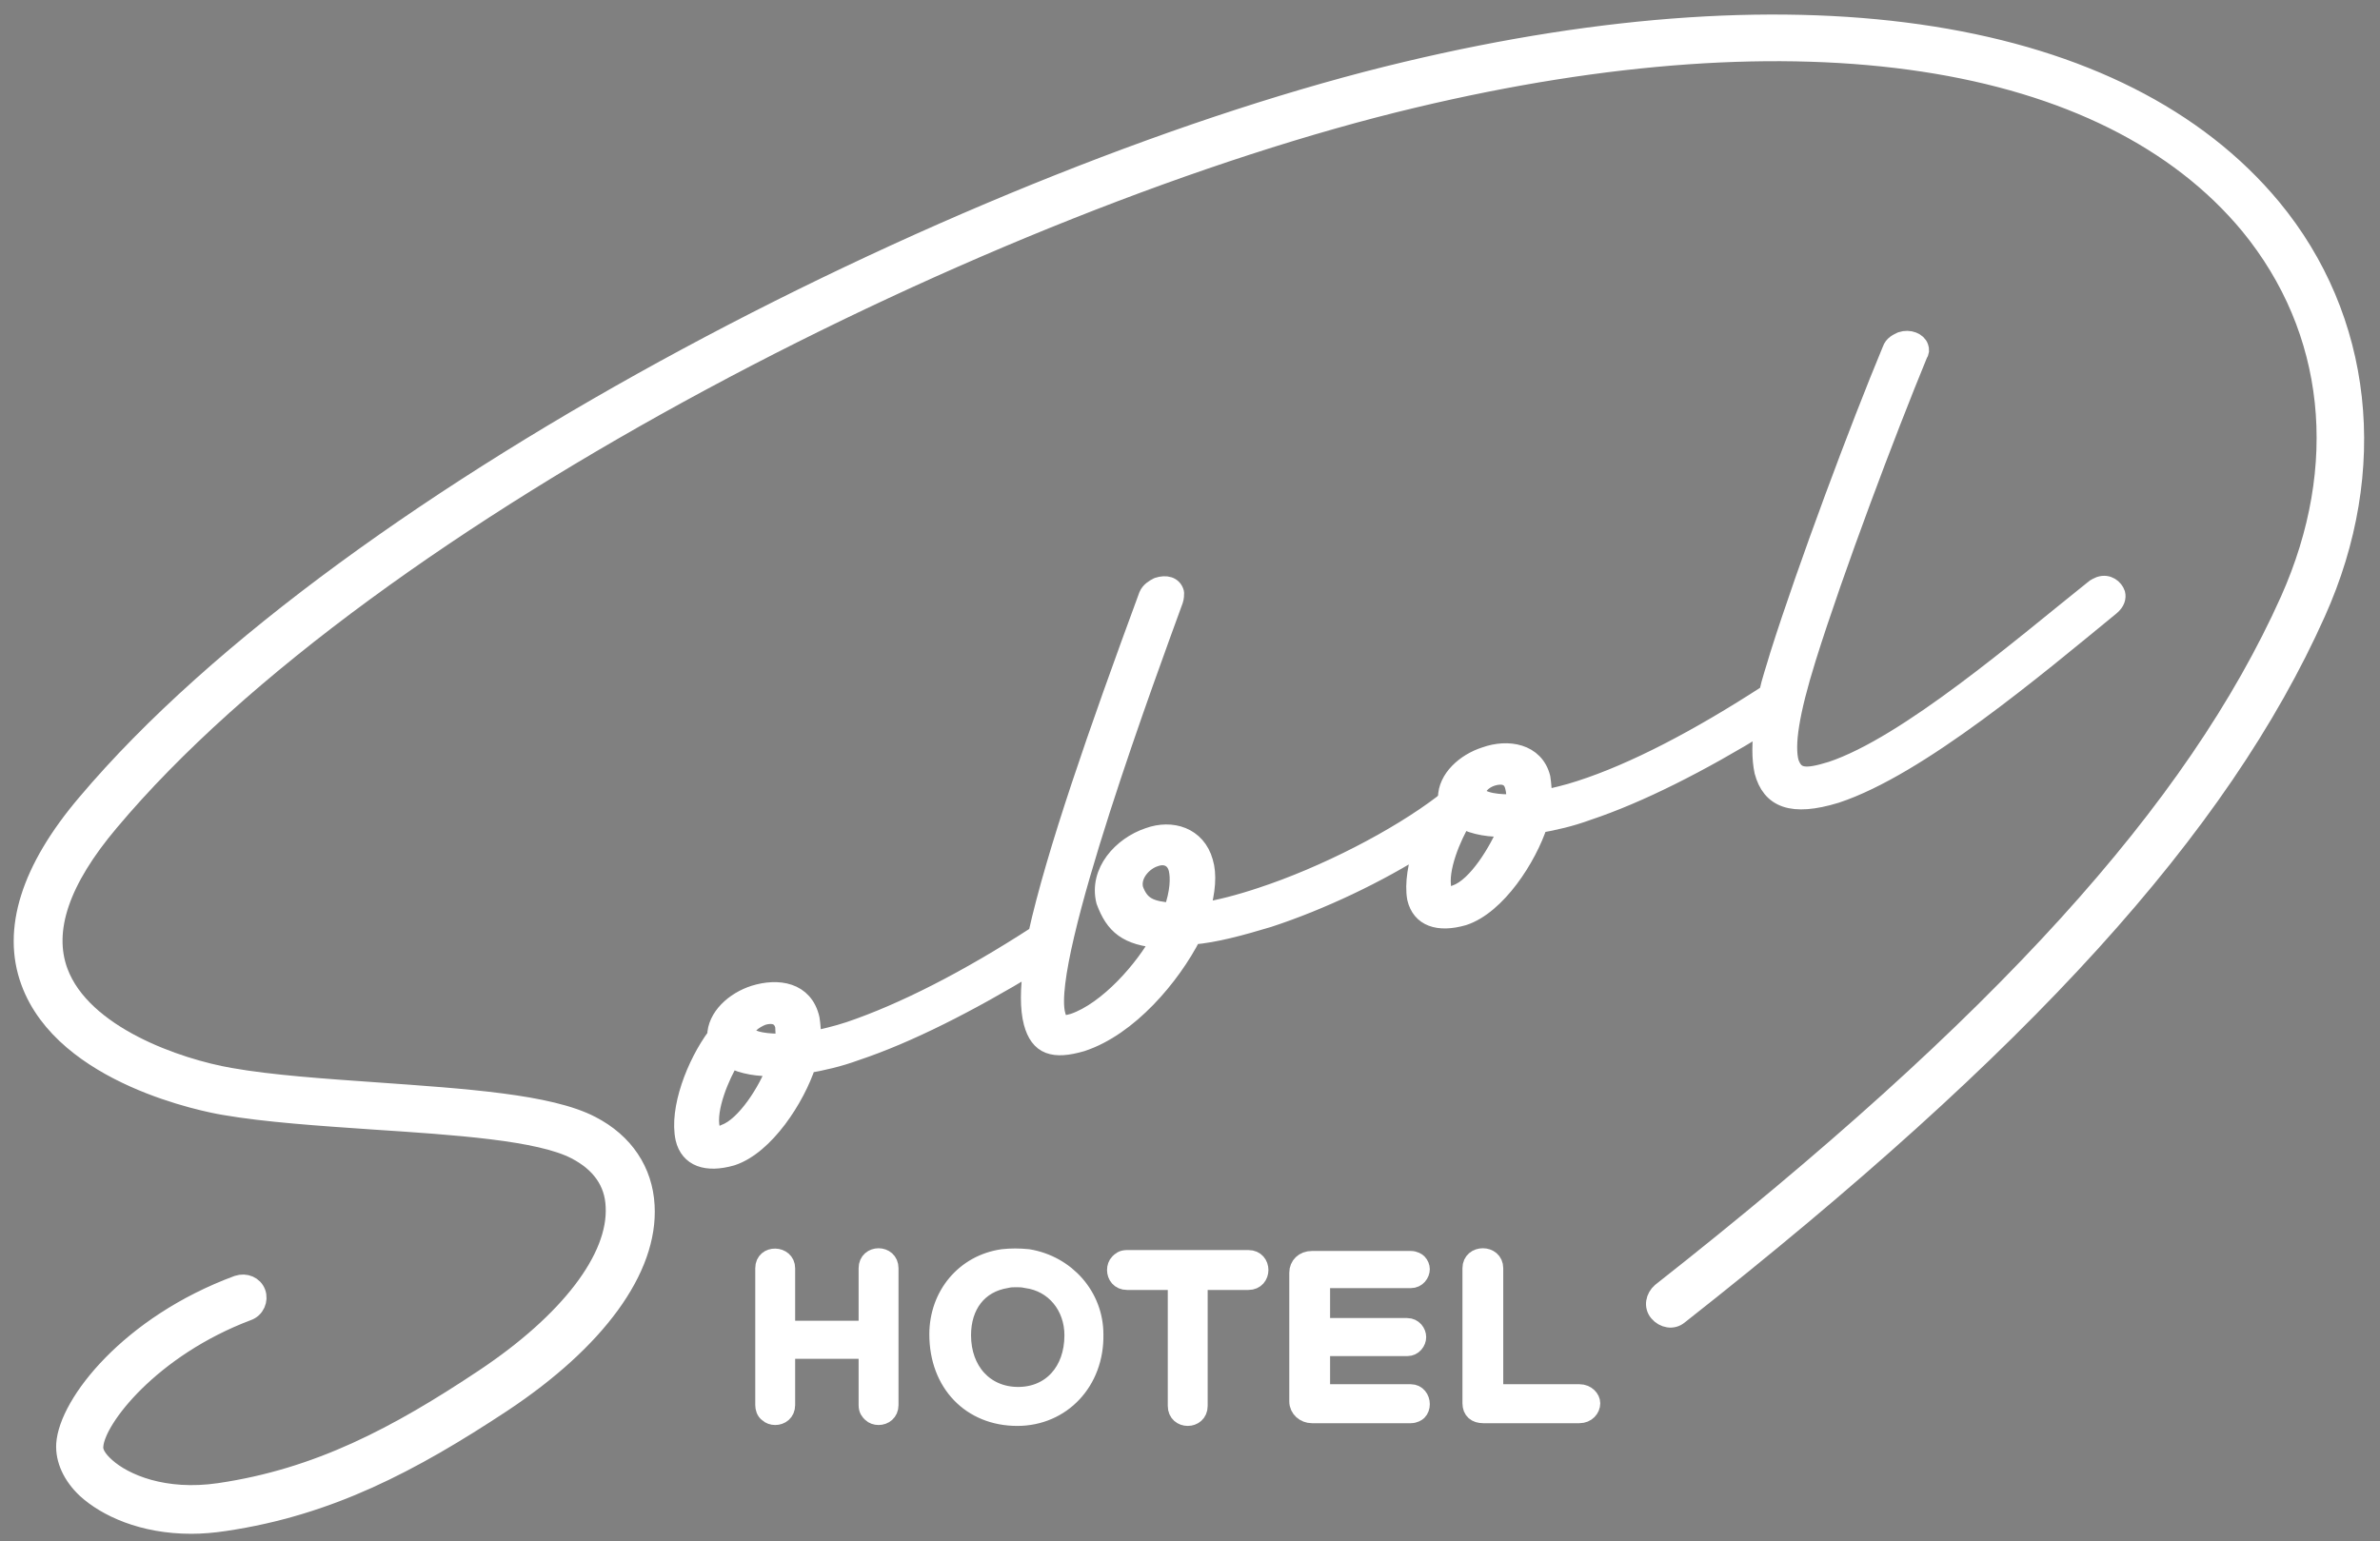
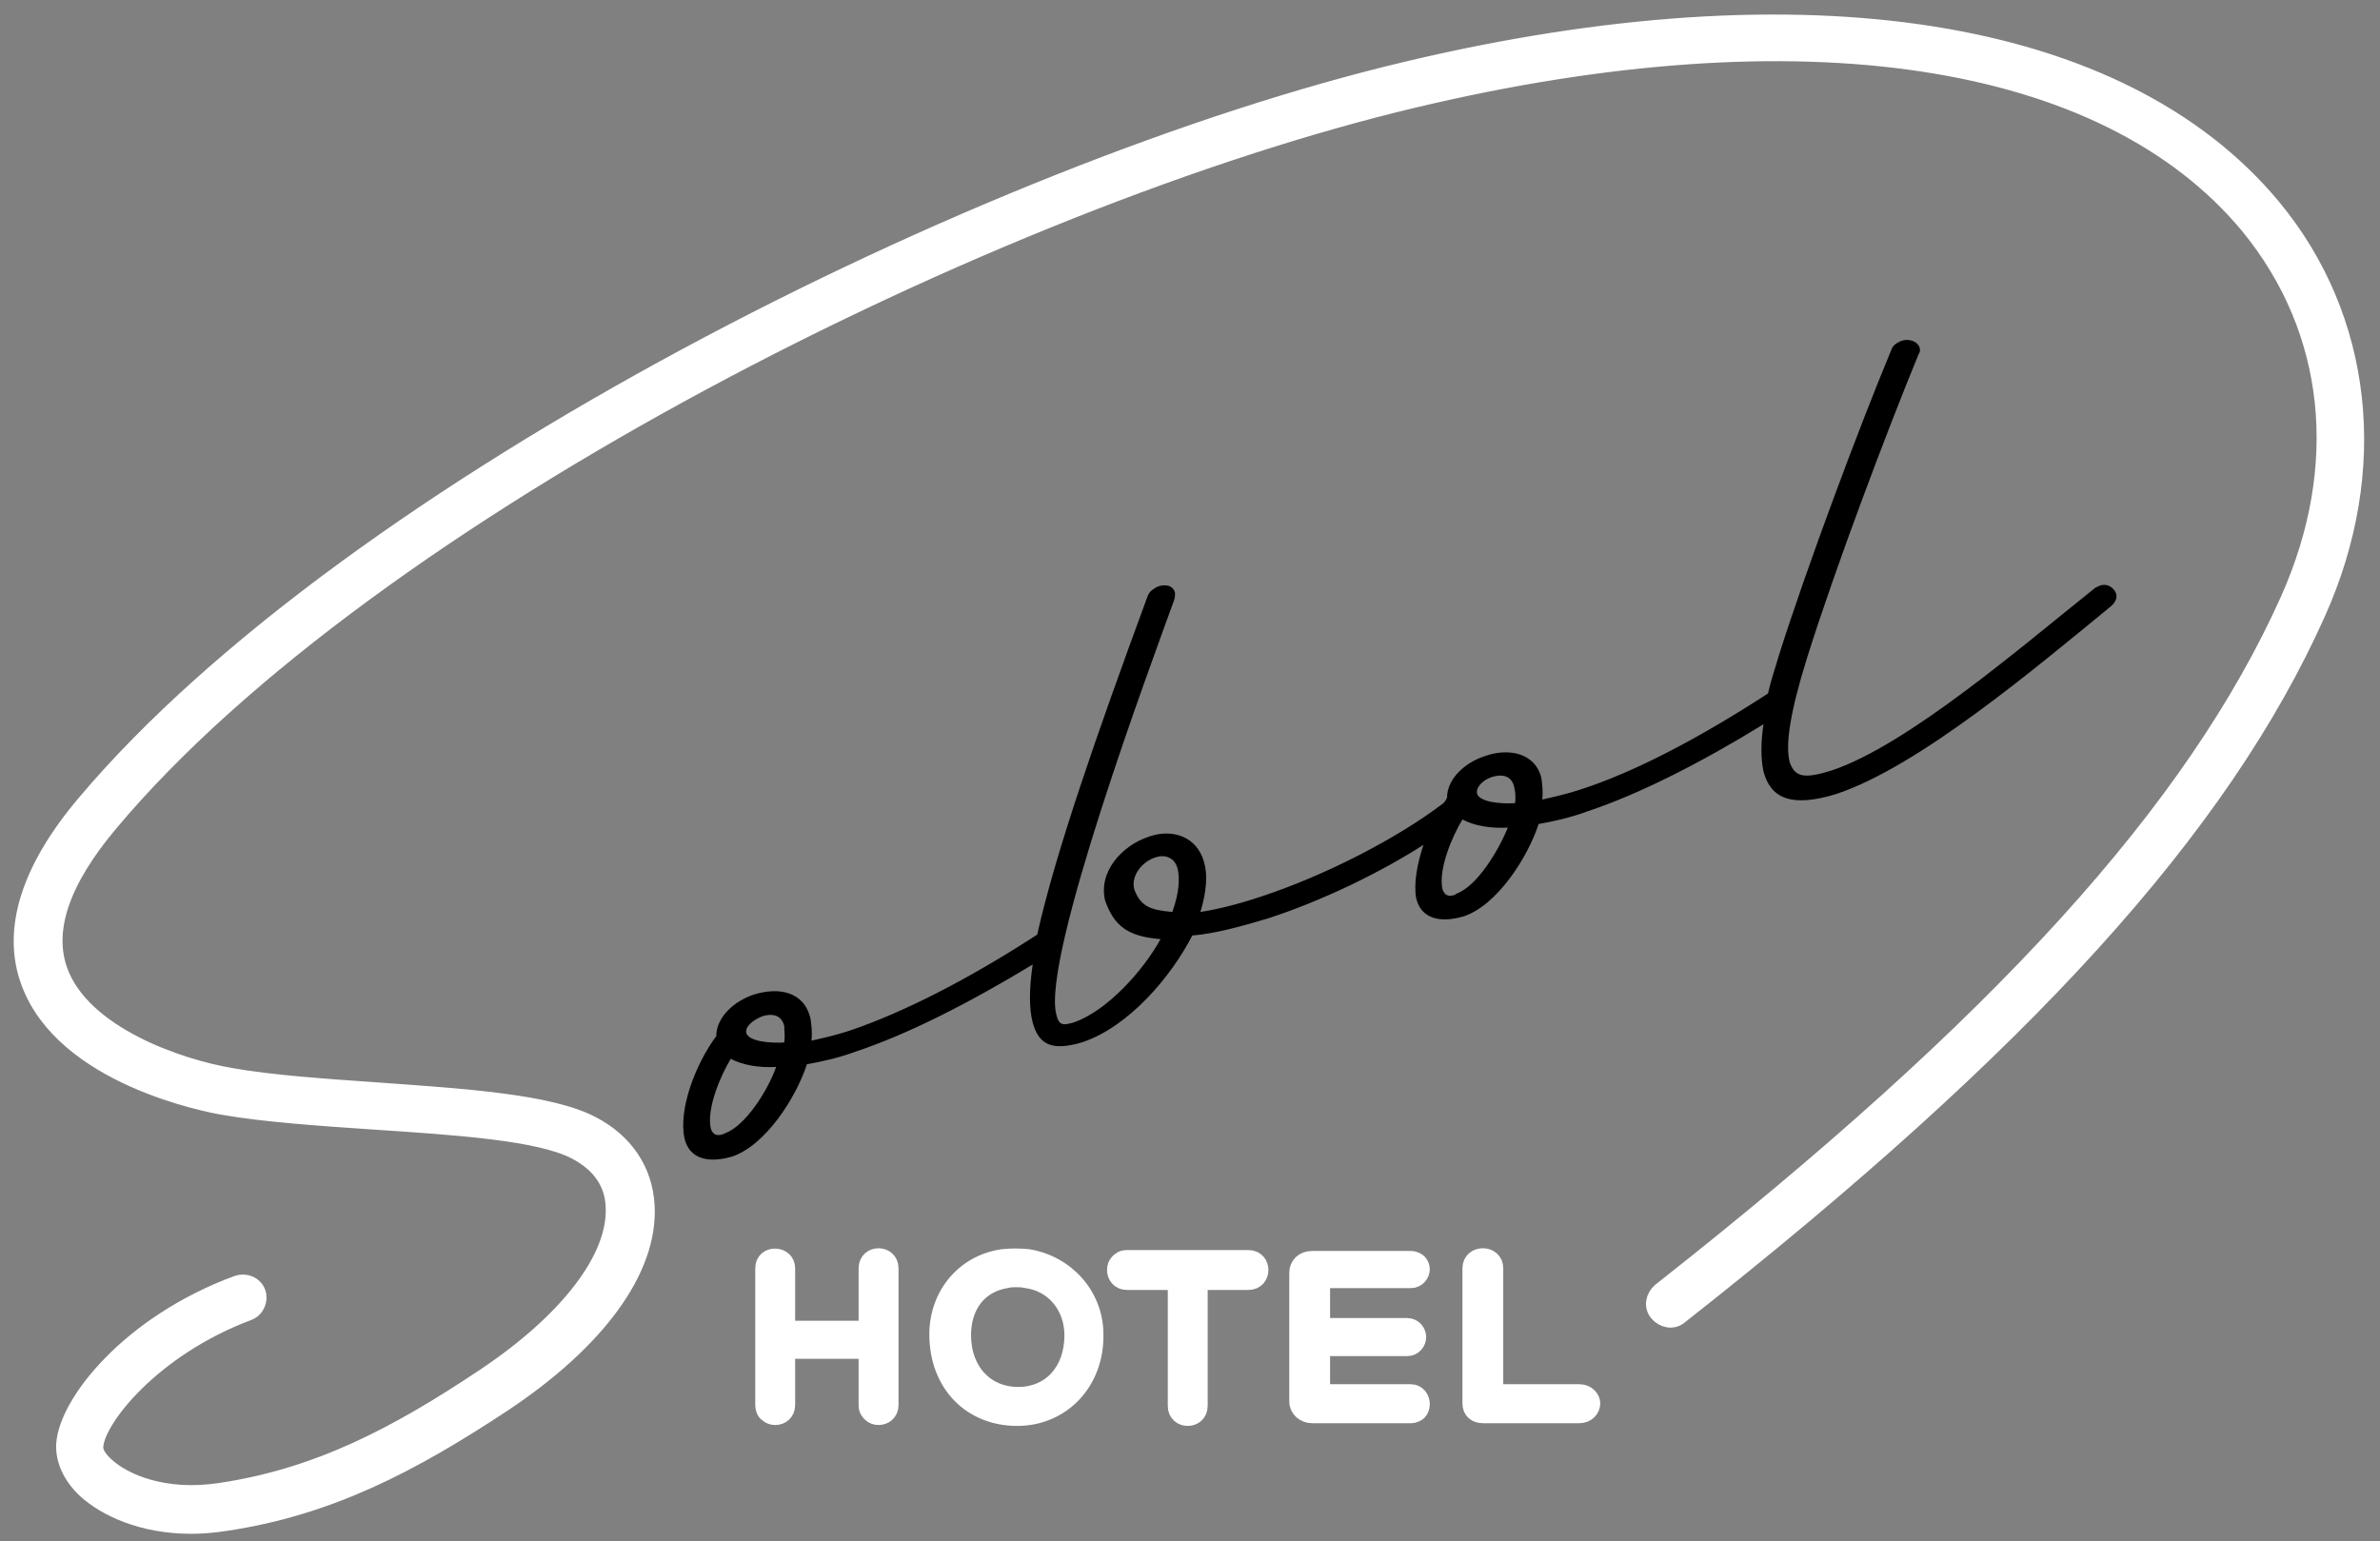
<svg xmlns="http://www.w3.org/2000/svg" xmlns:xlink="http://www.w3.org/1999/xlink" version="1.1" id="Vrstva_1" x="0px" y="0px" viewBox="0 0 262.5 170" style="enable-background:new 0 0 262.5 170;" xml:space="preserve">
  <rect x="0" y="0" width="262.5" height="170" fill="#808080" stroke="none" />
  <style type="text/css">
	.st0{clip-path:url(#SVGID_00000109714099787081954850000000288325460136212904_);}
	
		.st1{clip-path:url(#SVGID_00000134965497915911837160000001323412819056569755_);fill:#FFFFFF;stroke:#ffffff;stroke-width:2;stroke-linecap:round;stroke-linejoin:round;stroke-miterlimit:10;}
	.st2{clip-path:url(#SVGID_00000101814461875125436630000010367919907904060080_);}
	
		.st3{clip-path:url(#SVGID_00000150822621261802081690000016580738481950251182_);fill:none;stroke:#ffffff;stroke-width:2;stroke-linecap:round;stroke-linejoin:round;stroke-miterlimit:10;}
	.st4{clip-path:url(#SVGID_00000162328961798551994540000010535422709962218896_);}
	
		.st5{clip-path:url(#SVGID_00000164476819948202546020000009668855732257071760_);fill:#FFFFFF;stroke:#ffffff;stroke-width:2;stroke-linecap:round;stroke-linejoin:round;stroke-miterlimit:10;}
	.st6{clip-path:url(#SVGID_00000049908844009316581540000006368265675643918492_);}
	
		.st7{clip-path:url(#SVGID_00000113316525944531222970000001549015009230411669_);fill:none;stroke:#ffffff;stroke-width:2;stroke-linecap:round;stroke-linejoin:round;stroke-miterlimit:10;}
	.st8{clip-path:url(#SVGID_00000079482163841233718890000012527017072876341434_);}
	
		.st9{clip-path:url(#SVGID_00000043443531716732482930000001472930721750481302_);fill:#FFFFFF;stroke:#ffffff;stroke-width:2;stroke-linecap:round;stroke-linejoin:round;stroke-miterlimit:10;}
	.st10{clip-path:url(#SVGID_00000133516767045885082890000016412205874126403247_);}
	
		.st11{clip-path:url(#SVGID_00000033335145535006436300000001696008818194731683_);fill:none;stroke:#ffffff;stroke-width:2;stroke-linecap:round;stroke-linejoin:round;stroke-miterlimit:10;}
	.st12{clip-path:url(#SVGID_00000072268394553150442940000003744502795563111318_);}
	
		.st13{clip-path:url(#SVGID_00000049930729893606074410000010462481059642458039_);fill:#FFFFFF;stroke:#ffffff;stroke-width:2;stroke-linecap:round;stroke-linejoin:round;stroke-miterlimit:10;}
	.st14{clip-path:url(#SVGID_00000091726325772115650670000008261277118283852427_);}
	
		.st15{clip-path:url(#SVGID_00000065767231501671126490000018293789633037645964_);fill:none;stroke:#ffffff;stroke-width:2;stroke-linecap:round;stroke-linejoin:round;stroke-miterlimit:10;}
	.st16{clip-path:url(#SVGID_00000023238677852077744890000001928134554200617090_);}
	
		.st17{clip-path:url(#SVGID_00000004510652231728622880000002233945845224118145_);fill:#FFFFFF;stroke:#ffffff;stroke-width:2;stroke-linecap:round;stroke-linejoin:round;stroke-miterlimit:10;}
	.st18{clip-path:url(#SVGID_00000039093060185117190340000014636388441741393599_);}
	
		.st19{clip-path:url(#SVGID_00000031915056061659998430000003453667975570696580_);fill:none;stroke:#ffffff;stroke-width:2;stroke-linecap:round;stroke-linejoin:round;stroke-miterlimit:10;}
	.st20{clip-path:url(#SVGID_00000031888719035353789630000003697778849392453306_);}
	
		.st21{clip-path:url(#SVGID_00000024712916524117252620000013834585322588425390_);fill:#FFFFFF;stroke:#ffffff;stroke-width:2;stroke-linecap:round;stroke-linejoin:round;stroke-miterlimit:10;}
	.st22{clip-path:url(#SVGID_00000087391989727503808340000017814072767726065539_);}
	
		.st23{clip-path:url(#SVGID_00000105397914950194495340000008321789763684050573_);fill:#FFFFFF;stroke:#ffffff;stroke-width:2;stroke-linecap:round;stroke-linejoin:round;stroke-miterlimit:10;}
</style>
  <g>
    <g>
      <defs>
        <rect id="SVGID_1_" x="-166.4" y="-124.4" width="595.3" height="419.5" />
      </defs>
      <clipPath id="SVGID_00000073699694436969507860000015628030157941937340_">
        <use xlink:href="#SVGID_1_" style="overflow:visible;" />
      </clipPath>
      <path style="clip-path:url(#SVGID_00000073699694436969507860000015628030157941937340_);" d="M21.1,168.2    c-5.4,0-9.4-1.9-11.6-3.9c-1.6-1.5-2.4-3.3-2.3-5c0.3-4.5,7.1-13.2,19-17.6c0.9-0.3,1.8,0.1,2.1,0.9s-0.1,1.8-1,2.1    c-10.6,4-16.7,11.8-16.9,14.8c-0.1,0.7,0.4,1.5,1.3,2.3c2,1.8,6.4,3.7,12.5,2.8c10.9-1.6,19.6-6.2,29.2-12.6    c9.3-6.2,14.7-13.2,14.4-18.9c-0.1-2.7-1.6-4.8-4.3-6.2c-4-2.1-13.3-2.7-22.4-3.3c-5.8-0.4-11.8-0.8-16.4-1.6    c-1.8-0.3-17.6-3.3-21.4-13.7c-2.1-5.7,0-12.4,6.2-19.7C38.7,54,108.4,18.9,155.1,7.8c44.1-10.5,78.9-4.9,95.5,15.1    c10.1,12.2,12,28.9,4.9,44.7c-10.6,23.7-32.3,47.6-70.3,77.5c-0.7,0.6-1.7,0.4-2.3-0.3s-0.4-1.7,0.3-2.3    c37.5-29.5,58.9-53.1,69.3-76.3c6.6-14.8,5-29.8-4.4-41.3c-15.8-19.1-49.4-24.2-92.2-14c-46.3,11-115.1,45.6-143.8,79.8    c-5.4,6.4-7.3,11.9-5.6,16.5c2.6,7,13.1,10.6,18.9,11.6c4.5,0.8,10.4,1.2,16.1,1.6c9.8,0.7,19.1,1.3,23.7,3.7    c3.7,1.9,5.8,5.1,6,8.9c0.4,7-5.4,14.9-15.8,21.8c-10,6.6-19.1,11.4-30.6,13.1C23.5,168.1,22.2,168.2,21.1,168.2" />
    </g>
    <g>
      <defs>
        <rect id="SVGID_00000101090798652185689870000010075360849636681643_" x="-166.4" y="-124.4" width="595.3" height="419.5" />
      </defs>
      <clipPath id="SVGID_00000018958508710358811050000004255933298421224622_">
        <use xlink:href="#SVGID_00000101090798652185689870000010075360849636681643_" style="overflow:visible;" />
      </clipPath>
      <path style="clip-path:url(#SVGID_00000018958508710358811050000004255933298421224622_);fill:#FFFFFF;stroke:#ffffff;stroke-width:2;stroke-linecap:round;stroke-linejoin:round;stroke-miterlimit:10;" d="    M21.1,168.2c-5.4,0-9.4-1.9-11.6-3.9c-1.6-1.5-2.4-3.3-2.3-5c0.3-4.5,7.1-13.2,19-17.6c0.9-0.3,1.8,0.1,2.1,0.9s-0.1,1.8-1,2.1    c-10.6,4-16.7,11.8-16.9,14.8c-0.1,0.7,0.4,1.5,1.3,2.3c2,1.8,6.4,3.7,12.5,2.8c10.9-1.6,19.6-6.2,29.2-12.6    c9.3-6.2,14.7-13.2,14.4-18.9c-0.1-2.7-1.6-4.8-4.3-6.2c-4-2.1-13.3-2.7-22.4-3.3c-5.8-0.4-11.8-0.8-16.4-1.6    c-1.8-0.3-17.6-3.3-21.4-13.7c-2.1-5.7,0-12.4,6.2-19.7C38.7,54,108.4,18.9,155.1,7.8c44.1-10.5,78.9-4.9,95.5,15.1    c10.1,12.2,12,28.9,4.9,44.7c-10.6,23.7-32.3,47.6-70.3,77.5c-0.7,0.6-1.7,0.4-2.3-0.3s-0.4-1.7,0.3-2.3    c37.5-29.5,58.9-53.1,69.3-76.3c6.6-14.8,5-29.8-4.4-41.3c-15.8-19.1-49.4-24.2-92.2-14c-46.3,11-115.1,45.6-143.8,79.8    c-5.4,6.4-7.3,11.9-5.6,16.5c2.6,7,13.1,10.6,18.9,11.6c4.5,0.8,10.4,1.2,16.1,1.6c9.8,0.7,19.1,1.3,23.7,3.7    c3.7,1.9,5.8,5.1,6,8.9c0.4,7-5.4,14.9-15.8,21.8c-10,6.6-19.1,11.4-30.6,13.1C23.5,168.1,22.2,168.2,21.1,168.2z" />
    </g>
    <g>
      <defs>
        <rect id="SVGID_00000109724184277561299460000008328403658310070953_" x="-166.4" y="-124.4" width="595.3" height="419.5" />
      </defs>
      <clipPath id="SVGID_00000024691933970961606090000004129008849033797519_">
        <use xlink:href="#SVGID_00000109724184277561299460000008328403658310070953_" style="overflow:visible;" />
      </clipPath>
      <path style="clip-path:url(#SVGID_00000024691933970961606090000004129008849033797519_);" d="M86.4,147h9.5v-7.1    c0-1.2,1.9-1.2,1.9,0V155c0,1.3-1.9,1.3-1.9,0v-6.4h-9.5v6.4c0,1.4-1.9,1.2-1.9,0v-15.1c0-1.3,1.9-1.2,1.9,0V147z" />
    </g>
    <g>
      <defs>
        <rect id="SVGID_00000008146504286161484090000012581279246460332932_" x="-166.4" y="-124.4" width="595.3" height="419.5" />
      </defs>
      <clipPath id="SVGID_00000137840859047573266620000010572714784877031821_">
        <use xlink:href="#SVGID_00000008146504286161484090000012581279246460332932_" style="overflow:visible;" />
      </clipPath>
      <path style="clip-path:url(#SVGID_00000137840859047573266620000010572714784877031821_);fill:none;stroke:#ffffff;stroke-width:2;stroke-linecap:round;stroke-linejoin:round;stroke-miterlimit:10;" d="    M86.4,147h9.5v-7.1c0-1.2,1.9-1.2,1.9,0V155c0,1.3-1.9,1.3-1.9,0v-6.4h-9.5v6.4c0,1.4-1.9,1.2-1.9,0v-15.1c0-1.3,1.9-1.2,1.9,0    V147z" />
    </g>
    <g>
      <defs>
        <rect id="SVGID_00000054224940406610601880000015066355616677495196_" x="-166.4" y="-124.4" width="595.3" height="419.5" />
      </defs>
      <clipPath id="SVGID_00000112598684461179545000000006904336397542286501_">
        <use xlink:href="#SVGID_00000054224940406610601880000015066355616677495196_" style="overflow:visible;" />
      </clipPath>
      <path style="clip-path:url(#SVGID_00000112598684461179545000000006904336397542286501_);" d="M86.4,148.3h9.5    c0.2,0,0.3,0.1,0.3,0.3v6.4c0,0.2,0.1,0.4,0.2,0.5c0.3,0.3,1.1,0.2,1.1-0.5v-15.1c0-0.9-1.3-0.9-1.3,0v7.1c0,0.1-0.1,0.3-0.3,0.3    h-9.5c-0.2,0-0.3-0.1-0.3-0.3v-7.1c0-0.4-0.3-0.6-0.7-0.6c-0.3,0-0.6,0.2-0.6,0.6V155c0,0.2,0.1,0.4,0.2,0.5    c0.3,0.3,1.1,0.3,1.1-0.5v-6.4C86.1,148.4,86.2,148.3,86.4,148.3 M96.9,156.2c-0.3,0-0.6-0.1-0.8-0.3c-0.2-0.2-0.4-0.4-0.4-0.9    v-6.1h-9v6.1c0,0.8-0.6,1.2-1.2,1.2c-0.3,0-0.6-0.1-0.8-0.3c-0.3-0.2-0.4-0.6-0.4-0.9v-15.1c0-1.6,2.4-1.5,2.4,0v6.8h9v-6.8    c0-1.6,2.4-1.6,2.4,0V155C98.1,155.8,97.5,156.2,96.9,156.2" />
    </g>
    <g>
      <defs>
        <rect id="SVGID_00000150815880161381196830000017090360846790554757_" x="-166.4" y="-124.4" width="595.3" height="419.5" />
      </defs>
      <clipPath id="SVGID_00000078030134420531327570000008180953035053616517_">
        <use xlink:href="#SVGID_00000150815880161381196830000017090360846790554757_" style="overflow:visible;" />
      </clipPath>
      <path style="clip-path:url(#SVGID_00000078030134420531327570000008180953035053616517_);fill:#FFFFFF;stroke:#ffffff;stroke-width:2;stroke-linecap:round;stroke-linejoin:round;stroke-miterlimit:10;" d="    M86.4,148.3h9.5c0.2,0,0.3,0.1,0.3,0.3v6.4c0,0.2,0.1,0.4,0.2,0.5c0.3,0.3,1.1,0.2,1.1-0.5v-15.1c0-0.9-1.3-0.9-1.3,0v7.1    c0,0.1-0.1,0.3-0.3,0.3h-9.5c-0.2,0-0.3-0.1-0.3-0.3v-7.1c0-0.4-0.3-0.6-0.7-0.6c-0.3,0-0.6,0.2-0.6,0.6V155    c0,0.2,0.1,0.4,0.2,0.5c0.3,0.3,1.1,0.3,1.1-0.5v-6.4C86.1,148.4,86.2,148.3,86.4,148.3z M96.9,156.2c-0.3,0-0.6-0.1-0.8-0.3    c-0.2-0.2-0.4-0.4-0.4-0.9v-6.1h-9v6.1c0,0.8-0.6,1.2-1.2,1.2c-0.3,0-0.6-0.1-0.8-0.3c-0.3-0.2-0.4-0.6-0.4-0.9v-15.1    c0-1.6,2.4-1.5,2.4,0v6.8h9v-6.8c0-1.6,2.4-1.6,2.4,0V155C98.1,155.8,97.5,156.2,96.9,156.2z" />
    </g>
    <g>
      <defs>
        <rect id="SVGID_00000137826768412949030730000000482637732299651975_" x="-166.4" y="-124.4" width="595.3" height="419.5" />
      </defs>
      <clipPath id="SVGID_00000113352129788367824140000011690716006082943112_">
        <use xlink:href="#SVGID_00000137826768412949030730000000482637732299651975_" style="overflow:visible;" />
      </clipPath>
      <path style="clip-path:url(#SVGID_00000113352129788367824140000011690716006082943112_);" d="M105.8,147.3c0,4.2,2.8,6.9,6.4,6.9    c3.5,0,6.4-2.6,6.4-6.9c0-3.3-2.2-6-5.4-6.5c-0.8-0.1-1.5-0.1-2.2,0C107.8,141.3,105.8,143.8,105.8,147.3 M103.8,147.2    c0-4.1,2.7-7.5,6.9-8.2c1-0.1,1.8-0.1,2.7,0c4,0.6,7.1,3.9,7.1,8.2c0,5.4-3.9,8.8-8.3,8.8C107.6,156,103.8,152.7,103.8,147.2" />
    </g>
    <g>
      <defs>
        <rect id="SVGID_00000112603737069244930190000013807634146553660588_" x="-166.4" y="-124.4" width="595.3" height="419.5" />
      </defs>
      <clipPath id="SVGID_00000152236778665610811160000001411541349946083744_">
        <use xlink:href="#SVGID_00000112603737069244930190000013807634146553660588_" style="overflow:visible;" />
      </clipPath>
      <path style="clip-path:url(#SVGID_00000152236778665610811160000001411541349946083744_);fill:none;stroke:#ffffff;stroke-width:2;stroke-linecap:round;stroke-linejoin:round;stroke-miterlimit:10;" d="    M105.8,147.3c0,4.2,2.8,6.9,6.4,6.9c3.5,0,6.4-2.6,6.4-6.9c0-3.3-2.2-6-5.4-6.5c-0.8-0.1-1.5-0.1-2.2,0    C107.8,141.3,105.8,143.8,105.8,147.3z M103.8,147.2c0-4.1,2.7-7.5,6.9-8.2c1-0.1,1.8-0.1,2.7,0c4,0.6,7.1,3.9,7.1,8.2    c0,5.4-3.9,8.8-8.3,8.8C107.6,156,103.8,152.7,103.8,147.2z" />
    </g>
    <g>
      <defs>
        <rect id="SVGID_00000132056960220891534320000013072485087444995493_" x="-166.4" y="-124.4" width="595.3" height="419.5" />
      </defs>
      <clipPath id="SVGID_00000119838641811608945710000002594976571691149247_">
        <use xlink:href="#SVGID_00000132056960220891534320000013072485087444995493_" style="overflow:visible;" />
      </clipPath>
-       <path style="clip-path:url(#SVGID_00000119838641811608945710000002594976571691149247_);" d="M112.1,141c-0.4,0-0.7,0-1.1,0.1    c-3.1,0.5-4.9,2.9-4.9,6.2c0,3.9,2.5,6.7,6.2,6.7c3.6,0,6.1-2.7,6.1-6.7c0-3.2-2.1-5.8-5.2-6.2C112.8,141,112.4,141,112.1,141     M112.2,154.5c-4,0-6.7-3-6.7-7.2c0-3.6,2.1-6.3,5.4-6.8c0.8-0.1,1.5-0.1,2.3,0c3.3,0.5,5.6,3.3,5.6,6.8    C118.9,151.5,116.2,154.5,112.2,154.5 M112,139.2c-0.4,0-0.9,0-1.3,0.1c-3.9,0.6-6.6,3.9-6.6,7.9c0,5,3.3,8.5,8.1,8.5    c4.6,0,8-3.7,8-8.5c0-4-2.9-7.3-6.8-7.9C112.9,139.3,112.5,139.2,112,139.2 M112.2,156.3c-5.1,0-8.7-3.7-8.7-9.1    c0-4.3,2.9-7.8,7.1-8.4c0.9-0.1,1.8-0.1,2.8,0c4.2,0.7,7.3,4.2,7.3,8.4C120.8,152.4,117.1,156.3,112.2,156.3" />
    </g>
    <g>
      <defs>
        <rect id="SVGID_00000054235624706849938830000010924449886345936262_" x="-166.4" y="-124.4" width="595.3" height="419.5" />
      </defs>
      <clipPath id="SVGID_00000034075058495963751830000015630333271470246021_">
        <use xlink:href="#SVGID_00000054235624706849938830000010924449886345936262_" style="overflow:visible;" />
      </clipPath>
      <path style="clip-path:url(#SVGID_00000034075058495963751830000015630333271470246021_);fill:#FFFFFF;stroke:#ffffff;stroke-width:2;stroke-linecap:round;stroke-linejoin:round;stroke-miterlimit:10;" d="    M112.1,141c-0.4,0-0.7,0-1.1,0.1c-3.1,0.5-4.9,2.9-4.9,6.2c0,3.9,2.5,6.7,6.2,6.7c3.6,0,6.1-2.7,6.1-6.7c0-3.2-2.1-5.8-5.2-6.2    C112.8,141,112.4,141,112.1,141z M112.2,154.5c-4,0-6.7-3-6.7-7.2c0-3.6,2.1-6.3,5.4-6.8c0.8-0.1,1.5-0.1,2.3,0    c3.3,0.5,5.6,3.3,5.6,6.8C118.9,151.5,116.2,154.5,112.2,154.5z M112,139.2c-0.4,0-0.9,0-1.3,0.1c-3.9,0.6-6.6,3.9-6.6,7.9    c0,5,3.3,8.5,8.1,8.5c4.6,0,8-3.7,8-8.5c0-4-2.9-7.3-6.8-7.9C112.9,139.3,112.5,139.2,112,139.2z M112.2,156.3    c-5.1,0-8.7-3.7-8.7-9.1c0-4.3,2.9-7.8,7.1-8.4c0.9-0.1,1.8-0.1,2.8,0c4.2,0.7,7.3,4.2,7.3,8.4    C120.8,152.4,117.1,156.3,112.2,156.3z" />
    </g>
    <g>
      <defs>
        <rect id="SVGID_00000183231044085205545170000001769786139860066437_" x="-166.4" y="-124.4" width="595.3" height="419.5" />
      </defs>
      <clipPath id="SVGID_00000170237799413210568860000004500999845818765969_">
        <use xlink:href="#SVGID_00000183231044085205545170000001769786139860066437_" style="overflow:visible;" />
      </clipPath>
      <path style="clip-path:url(#SVGID_00000170237799413210568860000004500999845818765969_);" d="M137.7,139.2c1.3,0,1.3,1.8,0,1.8    h-5.8c0,4.7,0,9.4,0,14.1c0,0.6-0.5,1-1,1s-0.9-0.3-0.9-1V141h-5.8c-1.2,0-1.2-1.8,0-1.8H137.7z" />
    </g>
    <g>
      <defs>
        <rect id="SVGID_00000012445640501495821980000015941036888630625172_" x="-166.4" y="-124.4" width="595.3" height="419.5" />
      </defs>
      <clipPath id="SVGID_00000115496811241412352040000017317477061989311620_">
        <use xlink:href="#SVGID_00000012445640501495821980000015941036888630625172_" style="overflow:visible;" />
      </clipPath>
-       <path style="clip-path:url(#SVGID_00000115496811241412352040000017317477061989311620_);fill:none;stroke:#ffffff;stroke-width:2;stroke-linecap:round;stroke-linejoin:round;stroke-miterlimit:10;" d="    M137.7,139.2c1.3,0,1.3,1.8,0,1.8h-5.8c0,4.7,0,9.4,0,14.1c0,0.6-0.5,1-1,1s-0.9-0.3-0.9-1V141h-5.8c-1.2,0-1.2-1.8,0-1.8H137.7z" />
    </g>
    <g>
      <defs>
        <rect id="SVGID_00000118377548269175419530000003225716030292109462_" x="-166.4" y="-124.4" width="595.3" height="419.5" />
      </defs>
      <clipPath id="SVGID_00000013161080120357040070000000427488132244092602_">
        <use xlink:href="#SVGID_00000118377548269175419530000003225716030292109462_" style="overflow:visible;" />
      </clipPath>
-       <path style="clip-path:url(#SVGID_00000013161080120357040070000000427488132244092602_);" d="M124.3,139.5    c-0.2,0-0.4,0.1-0.5,0.2c-0.1,0.1-0.2,0.3-0.2,0.4c0,0.3,0.2,0.6,0.6,0.6h5.7c0.1,0,0.3,0.1,0.3,0.3v14.1c0,0.5,0.4,0.7,0.7,0.7    c0.3,0,0.7-0.2,0.7-0.7c0-2.3,0-4.7,0-7c0-2.4,0-4.7,0-7c0-0.1,0.1-0.3,0.3-0.3h5.8c0.5,0,0.7-0.3,0.7-0.6s-0.2-0.6-0.7-0.6    L124.3,139.5L124.3,139.5z M131,156.3c-0.6,0-1.2-0.4-1.2-1.2v-13.8h-5.5c-0.8,0-1.2-0.6-1.2-1.2c0-0.3,0.1-0.6,0.3-0.8    c0.2-0.2,0.4-0.4,0.9-0.4h13.4c0.8,0,1.2,0.6,1.2,1.2s-0.4,1.2-1.2,1.2h-5.5c0,2.2,0,4.5,0,6.8c0,2.4,0,4.7,0,7    C132.2,155.9,131.6,156.3,131,156.3" />
    </g>
    <g>
      <defs>
        <rect id="SVGID_00000054944398188442414690000017908377192412743831_" x="-166.4" y="-124.4" width="595.3" height="419.5" />
      </defs>
      <clipPath id="SVGID_00000050632587899492376430000015263845530343849389_">
        <use xlink:href="#SVGID_00000054944398188442414690000017908377192412743831_" style="overflow:visible;" />
      </clipPath>
      <path style="clip-path:url(#SVGID_00000050632587899492376430000015263845530343849389_);fill:#FFFFFF;stroke:#ffffff;stroke-width:2;stroke-linecap:round;stroke-linejoin:round;stroke-miterlimit:10;" d="    M124.3,139.5c-0.2,0-0.4,0.1-0.5,0.2c-0.1,0.1-0.2,0.3-0.2,0.4c0,0.3,0.2,0.6,0.6,0.6h5.7c0.1,0,0.3,0.1,0.3,0.3v14.1    c0,0.5,0.4,0.7,0.7,0.7c0.3,0,0.7-0.2,0.7-0.7c0-2.3,0-4.7,0-7c0-2.4,0-4.7,0-7c0-0.1,0.1-0.3,0.3-0.3h5.8c0.5,0,0.7-0.3,0.7-0.6    s-0.2-0.6-0.7-0.6L124.3,139.5L124.3,139.5z M131,156.3c-0.6,0-1.2-0.4-1.2-1.2v-13.8h-5.5c-0.8,0-1.2-0.6-1.2-1.2    c0-0.3,0.1-0.6,0.3-0.8c0.2-0.2,0.4-0.4,0.9-0.4h13.4c0.8,0,1.2,0.6,1.2,1.2s-0.4,1.2-1.2,1.2h-5.5c0,2.2,0,4.5,0,6.8    c0,2.4,0,4.7,0,7C132.2,155.9,131.6,156.3,131,156.3z" />
    </g>
    <g>
      <defs>
        <rect id="SVGID_00000019649621241921758080000016644940379911414206_" x="-166.4" y="-124.4" width="595.3" height="419.5" />
      </defs>
      <clipPath id="SVGID_00000011733943665377523610000010552304640009649294_">
        <use xlink:href="#SVGID_00000019649621241921758080000016644940379911414206_" style="overflow:visible;" />
      </clipPath>
      <path style="clip-path:url(#SVGID_00000011733943665377523610000010552304640009649294_);" d="M145.4,154h10.2    c1.1,0,1.2,1.7,0,1.7h-10.9c-0.7,0-1.2-0.5-1.2-1.1v-14.2c0-0.6,0.5-1.1,1.2-1.1h10.9c1.1,0,1.1,1.7,0,1.7h-10.2v5.8h9.7    c1,0,1.1,1.7,0,1.7h-9.7L145.4,154L145.4,154z" />
    </g>
    <g>
      <defs>
        <rect id="SVGID_00000036214944393951491120000007401121560256905658_" x="-166.4" y="-124.4" width="595.3" height="419.5" />
      </defs>
      <clipPath id="SVGID_00000094577874350080847610000003236753162068841603_">
        <use xlink:href="#SVGID_00000036214944393951491120000007401121560256905658_" style="overflow:visible;" />
      </clipPath>
      <path style="clip-path:url(#SVGID_00000094577874350080847610000003236753162068841603_);fill:none;stroke:#ffffff;stroke-width:2;stroke-linecap:round;stroke-linejoin:round;stroke-miterlimit:10;" d="    M145.4,154h10.2c1.1,0,1.2,1.7,0,1.7h-10.9c-0.7,0-1.2-0.5-1.2-1.1v-14.2c0-0.6,0.5-1.1,1.2-1.1h10.9c1.1,0,1.1,1.7,0,1.7h-10.2    v5.8h9.7c1,0,1.1,1.7,0,1.7h-9.7L145.4,154L145.4,154z" />
    </g>
    <g>
      <defs>
        <rect id="SVGID_00000086662909173931610390000007580038344510789049_" x="-166.4" y="-124.4" width="595.3" height="419.5" />
      </defs>
      <clipPath id="SVGID_00000005225862846710634550000007593140796825031334_">
        <use xlink:href="#SVGID_00000086662909173931610390000007580038344510789049_" style="overflow:visible;" />
      </clipPath>
      <path style="clip-path:url(#SVGID_00000005225862846710634550000007593140796825031334_);" d="M144.7,139.5    c-0.6,0-0.9,0.4-0.9,0.8v14.2c0,0.5,0.4,0.9,0.9,0.9h10.9c0.2,0,0.4-0.1,0.5-0.2c0.1-0.1,0.1-0.2,0.1-0.4c0-0.2-0.2-0.6-0.6-0.6    h-10.2c-0.1,0-0.3-0.1-0.3-0.3v-5.6c0-0.1,0.1-0.3,0.3-0.3h9.7c0.2,0,0.3-0.1,0.4-0.2c0.1-0.1,0.1-0.2,0.1-0.4    c0-0.3-0.2-0.6-0.5-0.6h-9.7c-0.1,0-0.3-0.1-0.3-0.3v-5.8c0-0.1,0.1-0.3,0.3-0.3h10.2c0.4,0,0.6-0.4,0.6-0.6    c0-0.2-0.1-0.5-0.5-0.5L144.7,139.5L144.7,139.5z M155.6,156h-10.9c-0.8,0-1.5-0.6-1.5-1.4v-14.2c0-0.8,0.6-1.4,1.5-1.4h10.9    c0.4,0,0.7,0.2,0.8,0.3c0.2,0.2,0.3,0.5,0.3,0.7c0,0.5-0.4,1.1-1.1,1.1h-9.9v5.3h9.5c0.7,0,1.1,0.6,1.1,1.1s-0.4,1.1-1.1,1.1h-9.5    v5.1h9.9c0.7,0,1.1,0.6,1.1,1.2c0,0.3-0.1,0.6-0.3,0.8C156.3,155.8,156,156,155.6,156" />
    </g>
    <g>
      <defs>
        <rect id="SVGID_00000065764674598603550520000003229074762905659061_" x="-166.4" y="-124.4" width="595.3" height="419.5" />
      </defs>
      <clipPath id="SVGID_00000132063008853375039050000009176511083606492297_">
        <use xlink:href="#SVGID_00000065764674598603550520000003229074762905659061_" style="overflow:visible;" />
      </clipPath>
      <path style="clip-path:url(#SVGID_00000132063008853375039050000009176511083606492297_);fill:#FFFFFF;stroke:#ffffff;stroke-width:2;stroke-linecap:round;stroke-linejoin:round;stroke-miterlimit:10;" d="    M144.7,139.5c-0.6,0-0.9,0.4-0.9,0.8v14.2c0,0.5,0.4,0.9,0.9,0.9h10.9c0.2,0,0.4-0.1,0.5-0.2c0.1-0.1,0.1-0.2,0.1-0.4    c0-0.2-0.2-0.6-0.6-0.6h-10.2c-0.1,0-0.3-0.1-0.3-0.3v-5.6c0-0.1,0.1-0.3,0.3-0.3h9.7c0.2,0,0.3-0.1,0.4-0.2    c0.1-0.1,0.1-0.2,0.1-0.4c0-0.3-0.2-0.6-0.5-0.6h-9.7c-0.1,0-0.3-0.1-0.3-0.3v-5.8c0-0.1,0.1-0.3,0.3-0.3h10.2    c0.4,0,0.6-0.4,0.6-0.6c0-0.2-0.1-0.5-0.5-0.5L144.7,139.5L144.7,139.5z M155.6,156h-10.9c-0.8,0-1.5-0.6-1.5-1.4v-14.2    c0-0.8,0.6-1.4,1.5-1.4h10.9c0.4,0,0.7,0.2,0.8,0.3c0.2,0.2,0.3,0.5,0.3,0.7c0,0.5-0.4,1.1-1.1,1.1h-9.9v5.3h9.5    c0.7,0,1.1,0.6,1.1,1.1s-0.4,1.1-1.1,1.1h-9.5v5.1h9.9c0.7,0,1.1,0.6,1.1,1.2c0,0.3-0.1,0.6-0.3,0.8    C156.3,155.8,156,156,155.6,156z" />
    </g>
    <g>
      <defs>
        <rect id="SVGID_00000138566950333710670400000009824785741645476754_" x="-166.4" y="-124.4" width="595.3" height="419.5" />
      </defs>
      <clipPath id="SVGID_00000000201301957767737330000016033674395673344158_">
        <use xlink:href="#SVGID_00000138566950333710670400000009824785741645476754_" style="overflow:visible;" />
      </clipPath>
      <path style="clip-path:url(#SVGID_00000000201301957767737330000016033674395673344158_);" d="M163.6,155.7c-0.7,0-1-0.3-1-1    v-14.9c0-1.2,1.9-1.2,1.9,0V154h9.7c1.3,0,1.3,1.7,0,1.7L163.6,155.7L163.6,155.7z" />
    </g>
    <g>
      <defs>
        <rect id="SVGID_00000162335750725207211560000006115803898837232572_" x="-166.4" y="-124.4" width="595.3" height="419.5" />
      </defs>
      <clipPath id="SVGID_00000103264780295384354170000000774912785914198187_">
        <use xlink:href="#SVGID_00000162335750725207211560000006115803898837232572_" style="overflow:visible;" />
      </clipPath>
      <path style="clip-path:url(#SVGID_00000103264780295384354170000000774912785914198187_);fill:none;stroke:#ffffff;stroke-width:2;stroke-linecap:round;stroke-linejoin:round;stroke-miterlimit:10;" d="    M163.6,155.7c-0.7,0-1-0.3-1-1v-14.9c0-1.2,1.9-1.2,1.9,0V154h9.7c1.3,0,1.3,1.7,0,1.7L163.6,155.7L163.6,155.7z" />
    </g>
    <g>
      <defs>
        <rect id="SVGID_00000000216157225857047670000017636749693311390362_" x="-166.4" y="-124.4" width="595.3" height="419.5" />
      </defs>
      <clipPath id="SVGID_00000101811123406411608910000008334538989847254937_">
        <use xlink:href="#SVGID_00000000216157225857047670000017636749693311390362_" style="overflow:visible;" />
      </clipPath>
      <path style="clip-path:url(#SVGID_00000101811123406411608910000008334538989847254937_);" d="M163.6,139.3    c-0.3,0-0.7,0.1-0.7,0.6v14.9c0,0.5,0.2,0.7,0.7,0.7h10.6c0.5,0,0.7-0.3,0.7-0.6c0-0.3-0.2-0.6-0.7-0.6h-9.7    c-0.1,0-0.3-0.1-0.3-0.3v-14.1C164.3,139.4,163.8,139.3,163.6,139.3 M174.2,156h-10.6c-0.8,0-1.3-0.4-1.3-1.2v-14.9    c0-1.6,2.5-1.6,2.5,0v13.8h9.4c0.8,0,1.3,0.6,1.3,1.1C175.5,155.4,175,156,174.2,156" />
    </g>
    <g>
      <defs>
        <rect id="SVGID_00000066505627761218091350000014701112805324558218_" x="-166.4" y="-124.4" width="595.3" height="419.5" />
      </defs>
      <clipPath id="SVGID_00000163758714581579619890000014816699169804610980_">
        <use xlink:href="#SVGID_00000066505627761218091350000014701112805324558218_" style="overflow:visible;" />
      </clipPath>
      <path style="clip-path:url(#SVGID_00000163758714581579619890000014816699169804610980_);fill:#FFFFFF;stroke:#ffffff;stroke-width:2;stroke-linecap:round;stroke-linejoin:round;stroke-miterlimit:10;" d="    M163.6,139.3c-0.3,0-0.7,0.1-0.7,0.6v14.9c0,0.5,0.2,0.7,0.7,0.7h10.6c0.5,0,0.7-0.3,0.7-0.6c0-0.3-0.2-0.6-0.7-0.6h-9.7    c-0.1,0-0.3-0.1-0.3-0.3v-14.1C164.3,139.4,163.8,139.3,163.6,139.3z M174.2,156h-10.6c-0.8,0-1.3-0.4-1.3-1.2v-14.9    c0-1.6,2.5-1.6,2.5,0v13.8h9.4c0.8,0,1.3,0.6,1.3,1.1C175.5,155.4,175,156,174.2,156z" />
    </g>
    <g>
      <defs>
        <rect id="SVGID_00000101789236215990376340000008006544399390102669_" x="-166.4" y="-124.4" width="595.3" height="419.5" />
      </defs>
      <clipPath id="SVGID_00000046310928051114063830000011255359456241005485_">
        <use xlink:href="#SVGID_00000101789236215990376340000008006544399390102669_" style="overflow:visible;" />
      </clipPath>
      <path style="clip-path:url(#SVGID_00000046310928051114063830000011255359456241005485_);" d="M125.1,98.1c-0.4-1.6,1-3.1,2.3-3.5    c1.1-0.4,2.2,0,2.5,1.3c0.2,0.9,0.2,2.5-0.6,4.7C126.9,100.4,125.8,100,125.1,98.1 M164.6,85.7c1-0.3,2.1-0.2,2.4,1.1    c0.1,0.4,0.2,1,0.1,1.8c-1.5,0.1-4-0.1-4.2-1.1C162.8,86.8,163.6,86,164.6,85.7 M160.6,98.6l-0.1,0.1c-0.8,0.3-1.2,0-1.4-0.6    c-0.5-2.2,1.1-5.9,2.2-7.7c1.3,0.7,3.1,1,5,0.9C165.3,93.8,162.9,97.8,160.6,98.6 M86.5,115c-1.5,0.1-4-0.1-4.2-1.1    c-0.1-0.7,0.8-1.4,1.8-1.8c1-0.3,2.1-0.2,2.4,1.1C86.5,113.7,86.6,114.2,86.5,115 M80,125l-0.2,0.1c-0.8,0.3-1.2,0-1.4-0.6    c-0.5-2.2,1.1-5.9,2.2-7.7c1.3,0.7,3.1,1,5,0.9C84.7,120.3,82.2,124.2,80,125 M83.2,109.7c-2.2,0.7-4.2,2.5-4.2,4.6    c-2.3,3.1-4.2,8.1-3.5,11.3c0.5,2.1,2.4,2.8,5.2,2c3.7-1.2,7.1-6.5,8.3-10.2c1.7-0.3,3.5-0.7,5.4-1.4c5.7-1.9,12.4-5.3,19.5-9.6    c-0.4,2.7-0.4,4.9,0,6.4c0.7,2.6,2.3,3.1,5.4,2.2c5.2-1.7,9.9-7.3,12.2-11.8c2.5-0.2,5.4-1,8.4-1.9c5.8-1.9,12.1-4.9,17.1-8.1    c-0.7,2.1-1.1,4.3-0.8,5.9c0.5,2.1,2.4,2.8,5.2,2c3.7-1.2,7.1-6.5,8.3-10.2c1.7-0.3,3.5-0.7,5.4-1.4c5.7-1.9,12.4-5.3,19.4-9.6    c-0.3,2-0.3,3.8,0,5.2c0.8,3,3.1,4,8,2.5c9.1-3,22-13.9,30.3-20.7c0.6-0.5,0.7-1,0.6-1.4c-0.2-0.6-0.9-1.2-1.8-0.9    c-0.2,0.1-0.5,0.2-0.7,0.4C223,71.3,210.4,82.2,202,85c-2.9,0.9-4,0.8-4.6-0.9c-0.5-1.9,0-5.4,1.9-11.5c3.1-9.9,8.8-25,12.3-33.5    c0.2-0.3,0.2-0.5,0.1-0.8c-0.2-0.6-1.1-1-2-0.7c-0.4,0.2-0.9,0.4-1.1,1c-3.5,8.4-9.3,23.9-12.4,33.7c-0.4,1.4-0.9,2.8-1.2,4.2    c-7.7,5-14.8,8.7-20.7,10.6c-1.5,0.5-2.9,0.8-4.2,1.1c0.1-0.9,0-1.7-0.1-2.4c-0.7-2.8-3.7-3.3-6.2-2.4c-2.2,0.7-4.2,2.5-4.2,4.6    c-0.1,0.2-0.2,0.4-0.4,0.6c-5.1,3.9-13.1,8-20.1,10.3c-2.4,0.8-4.7,1.4-6.7,1.7c0.7-2.3,0.8-4.2,0.4-5.5c-0.8-2.9-3.6-3.7-6.1-2.8    c-3,1-5.6,3.9-4.8,7.1c1,2.7,2.4,3.9,6.1,4.2c-1.8,3.3-5.8,7.9-9.6,9.2c-1.1,0.3-1.6,0.4-1.9-0.9c-1.6-6.3,10.5-38.8,13-45.7    c0.1-0.3,0.1-0.6,0.1-0.8c-0.2-0.8-1-1-1.9-0.7c-0.4,0.2-0.9,0.5-1.1,1c-5.6,15.2-10.2,28.4-12.2,37.4c-7.7,5-14.8,8.6-20.7,10.6    c-1.5,0.5-2.9,0.8-4.2,1.1c0.1-0.9,0-1.7-0.1-2.4C88.7,109.3,85.8,108.9,83.2,109.7" />
    </g>
    <g>
      <defs>
-         <rect id="SVGID_00000036929777263076717630000004926397225374807201_" x="-166.4" y="-124.4" width="595.3" height="419.5" />
-       </defs>
+         </defs>
      <clipPath id="SVGID_00000086674473381794301870000007728225560581829800_">
        <use xlink:href="#SVGID_00000036929777263076717630000004926397225374807201_" style="overflow:visible;" />
      </clipPath>
      <path style="clip-path:url(#SVGID_00000086674473381794301870000007728225560581829800_);fill:#FFFFFF;stroke:#ffffff;stroke-width:2;stroke-linecap:round;stroke-linejoin:round;stroke-miterlimit:10;" d="    M125.1,98.1c-0.4-1.6,1-3.1,2.3-3.5c1.1-0.4,2.2,0,2.5,1.3c0.2,0.9,0.2,2.5-0.6,4.7C126.9,100.4,125.8,100,125.1,98.1z     M164.6,85.7c1-0.3,2.1-0.2,2.4,1.1c0.1,0.4,0.2,1,0.1,1.8c-1.5,0.1-4-0.1-4.2-1.1C162.8,86.8,163.6,86,164.6,85.7z M160.6,98.6    l-0.1,0.1c-0.8,0.3-1.2,0-1.4-0.6c-0.5-2.2,1.1-5.9,2.2-7.7c1.3,0.7,3.1,1,5,0.9C165.3,93.8,162.9,97.8,160.6,98.6z M86.5,115    c-1.5,0.1-4-0.1-4.2-1.1c-0.1-0.7,0.8-1.4,1.8-1.8c1-0.3,2.1-0.2,2.4,1.1C86.5,113.7,86.6,114.2,86.5,115z M80,125l-0.2,0.1    c-0.8,0.3-1.2,0-1.4-0.6c-0.5-2.2,1.1-5.9,2.2-7.7c1.3,0.7,3.1,1,5,0.9C84.7,120.3,82.2,124.2,80,125z M83.2,109.7    c-2.2,0.7-4.2,2.5-4.2,4.6c-2.3,3.1-4.2,8.1-3.5,11.3c0.5,2.1,2.4,2.8,5.2,2c3.7-1.2,7.1-6.5,8.3-10.2c1.7-0.3,3.5-0.7,5.4-1.4    c5.7-1.9,12.4-5.3,19.5-9.6c-0.4,2.7-0.4,4.9,0,6.4c0.7,2.6,2.3,3.1,5.4,2.2c5.2-1.7,9.9-7.3,12.2-11.8c2.5-0.2,5.4-1,8.4-1.9    c5.8-1.9,12.1-4.9,17.1-8.1c-0.7,2.1-1.1,4.3-0.8,5.9c0.5,2.1,2.4,2.8,5.2,2c3.7-1.2,7.1-6.5,8.3-10.2c1.7-0.3,3.5-0.7,5.4-1.4    c5.7-1.9,12.4-5.3,19.4-9.6c-0.3,2-0.3,3.8,0,5.2c0.8,3,3.1,4,8,2.5c9.1-3,22-13.9,30.3-20.7c0.6-0.5,0.7-1,0.6-1.4    c-0.2-0.6-0.9-1.2-1.8-0.9c-0.2,0.1-0.5,0.2-0.7,0.4C223,71.3,210.4,82.2,202,85c-2.9,0.9-4,0.8-4.6-0.9c-0.5-1.9,0-5.4,1.9-11.5    c3.1-9.9,8.8-25,12.3-33.5c0.2-0.3,0.2-0.5,0.1-0.8c-0.2-0.6-1.1-1-2-0.7c-0.4,0.2-0.9,0.4-1.1,1c-3.5,8.4-9.3,23.9-12.4,33.7    c-0.4,1.4-0.9,2.8-1.2,4.2c-7.7,5-14.8,8.7-20.7,10.6c-1.5,0.5-2.9,0.8-4.2,1.1c0.1-0.9,0-1.7-0.1-2.4c-0.7-2.8-3.7-3.3-6.2-2.4    c-2.2,0.7-4.2,2.5-4.2,4.6c-0.1,0.2-0.2,0.4-0.4,0.6c-5.1,3.9-13.1,8-20.1,10.3c-2.4,0.8-4.7,1.4-6.7,1.7c0.7-2.3,0.8-4.2,0.4-5.5    c-0.8-2.9-3.6-3.7-6.1-2.8c-3,1-5.6,3.9-4.8,7.1c1,2.7,2.4,3.9,6.1,4.2c-1.8,3.3-5.8,7.9-9.6,9.2c-1.1,0.3-1.6,0.4-1.9-0.9    c-1.6-6.3,10.5-38.8,13-45.7c0.1-0.3,0.1-0.6,0.1-0.8c-0.2-0.8-1-1-1.9-0.7c-0.4,0.2-0.9,0.5-1.1,1c-5.6,15.2-10.2,28.4-12.2,37.4    c-7.7,5-14.8,8.6-20.7,10.6c-1.5,0.5-2.9,0.8-4.2,1.1c0.1-0.9,0-1.7-0.1-2.4C88.7,109.3,85.8,108.9,83.2,109.7z" />
    </g>
  </g>
</svg>